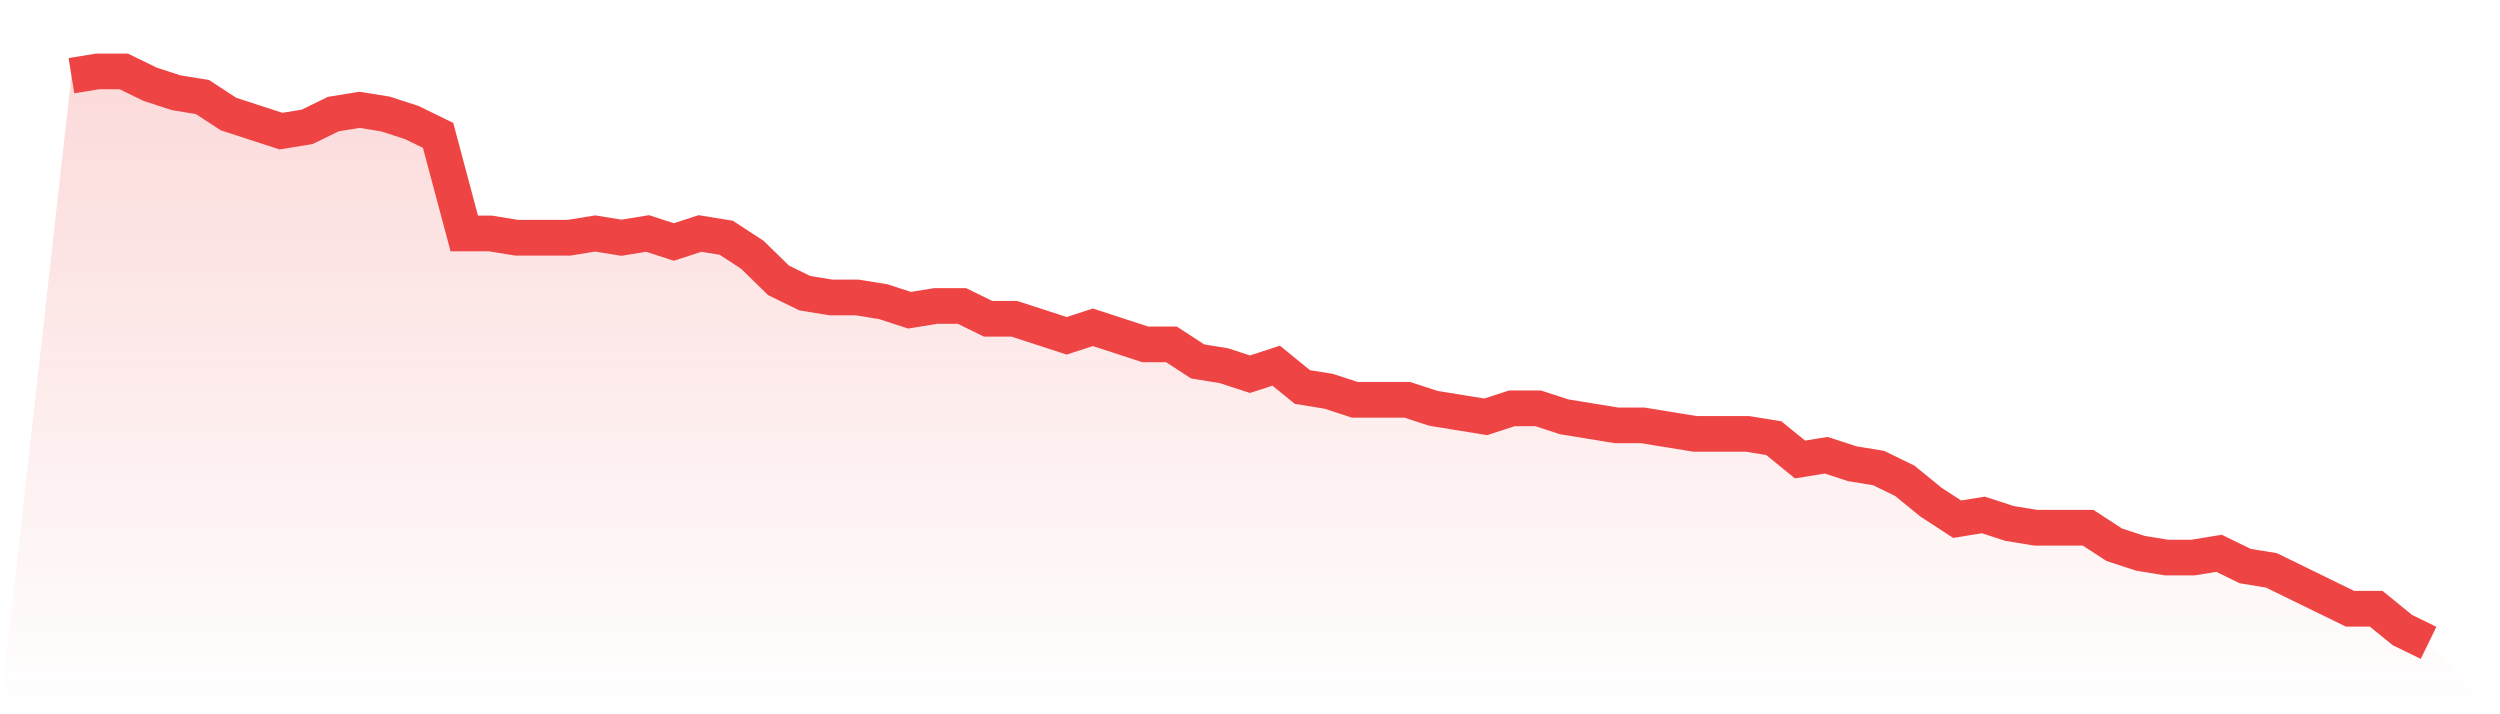
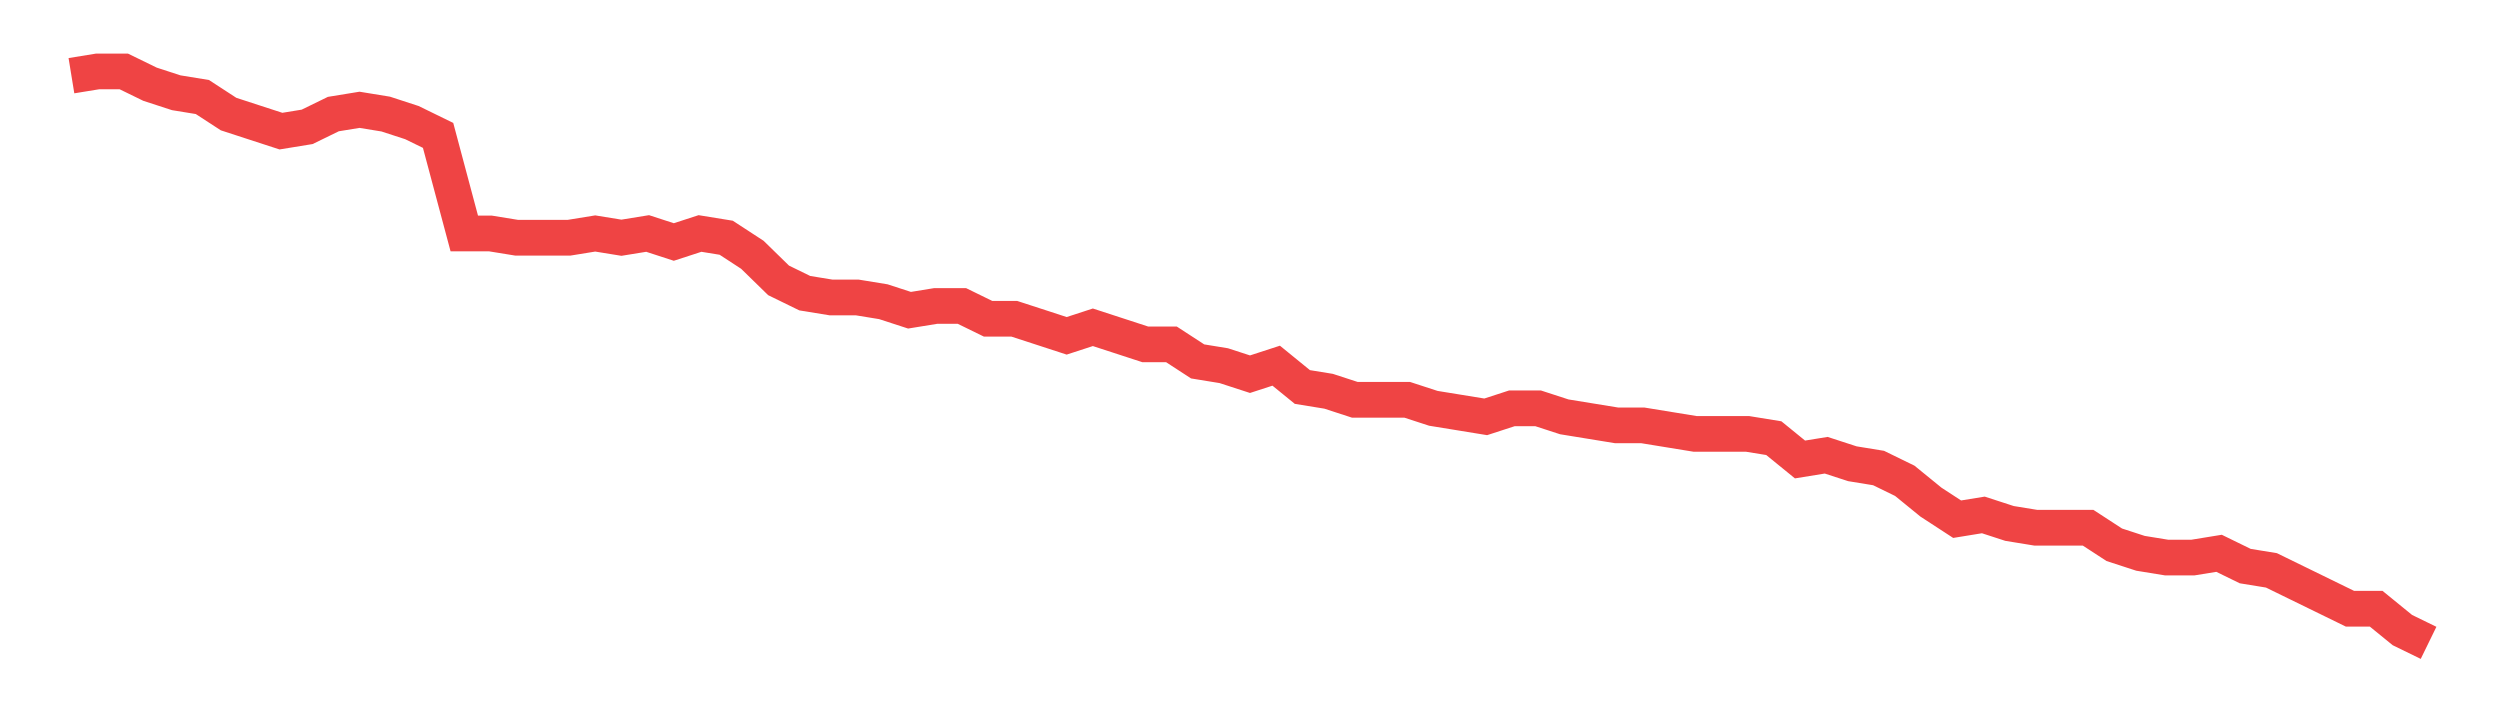
<svg xmlns="http://www.w3.org/2000/svg" viewBox="0 0 140 40">
  <defs>
    <linearGradient id="gradient" x1="0" x2="0" y1="0" y2="1">
      <stop offset="0%" stop-color="#ef4444" stop-opacity="0.2" />
      <stop offset="100%" stop-color="#ef4444" stop-opacity="0" />
    </linearGradient>
  </defs>
-   <path d="M4,4.239 L4,4.239 L5.467,4 L6.933,4 L8.4,4.716 L9.867,5.194 L11.333,5.433 L12.8,6.388 L14.267,6.866 L15.733,7.343 L17.2,7.104 L18.667,6.388 L20.133,6.149 L21.6,6.388 L23.067,6.866 L24.533,7.582 L26,13.075 L27.467,13.075 L28.933,13.313 L30.4,13.313 L31.867,13.313 L33.333,13.075 L34.8,13.313 L36.267,13.075 L37.733,13.552 L39.2,13.075 L40.667,13.313 L42.133,14.269 L43.6,15.701 L45.067,16.418 L46.533,16.657 L48,16.657 L49.467,16.896 L50.933,17.373 L52.4,17.134 L53.867,17.134 L55.333,17.851 L56.8,17.851 L58.267,18.328 L59.733,18.806 L61.2,18.328 L62.667,18.806 L64.133,19.284 L65.6,19.284 L67.067,20.239 L68.533,20.478 L70,20.955 L71.467,20.478 L72.933,21.672 L74.4,21.91 L75.867,22.388 L77.333,22.388 L78.8,22.388 L80.267,22.866 L81.733,23.104 L83.2,23.343 L84.667,22.866 L86.133,22.866 L87.6,23.343 L89.067,23.582 L90.533,23.821 L92,23.821 L93.467,24.06 L94.933,24.299 L96.4,24.299 L97.867,24.299 L99.333,24.537 L100.8,25.731 L102.267,25.493 L103.733,25.97 L105.2,26.209 L106.667,26.925 L108.133,28.119 L109.6,29.075 L111.067,28.836 L112.533,29.313 L114,29.552 L115.467,29.552 L116.933,29.552 L118.4,30.507 L119.867,30.985 L121.333,31.224 L122.8,31.224 L124.267,30.985 L125.733,31.701 L127.2,31.94 L128.667,32.657 L130.133,33.373 L131.6,34.09 L133.067,34.09 L134.533,35.284 L136,36 L140,40 L0,40 z" fill="url(#gradient)" />
  <path d="M4,4.239 L4,4.239 L5.467,4 L6.933,4 L8.4,4.716 L9.867,5.194 L11.333,5.433 L12.8,6.388 L14.267,6.866 L15.733,7.343 L17.2,7.104 L18.667,6.388 L20.133,6.149 L21.6,6.388 L23.067,6.866 L24.533,7.582 L26,13.075 L27.467,13.075 L28.933,13.313 L30.4,13.313 L31.867,13.313 L33.333,13.075 L34.8,13.313 L36.267,13.075 L37.733,13.552 L39.2,13.075 L40.667,13.313 L42.133,14.269 L43.6,15.701 L45.067,16.418 L46.533,16.657 L48,16.657 L49.467,16.896 L50.933,17.373 L52.4,17.134 L53.867,17.134 L55.333,17.851 L56.8,17.851 L58.267,18.328 L59.733,18.806 L61.2,18.328 L62.667,18.806 L64.133,19.284 L65.6,19.284 L67.067,20.239 L68.533,20.478 L70,20.955 L71.467,20.478 L72.933,21.672 L74.4,21.91 L75.867,22.388 L77.333,22.388 L78.8,22.388 L80.267,22.866 L81.733,23.104 L83.2,23.343 L84.667,22.866 L86.133,22.866 L87.6,23.343 L89.067,23.582 L90.533,23.821 L92,23.821 L93.467,24.06 L94.933,24.299 L96.4,24.299 L97.867,24.299 L99.333,24.537 L100.8,25.731 L102.267,25.493 L103.733,25.97 L105.2,26.209 L106.667,26.925 L108.133,28.119 L109.6,29.075 L111.067,28.836 L112.533,29.313 L114,29.552 L115.467,29.552 L116.933,29.552 L118.4,30.507 L119.867,30.985 L121.333,31.224 L122.8,31.224 L124.267,30.985 L125.733,31.701 L127.2,31.94 L128.667,32.657 L130.133,33.373 L131.6,34.09 L133.067,34.09 L134.533,35.284 L136,36" fill="none" stroke="#ef4444" stroke-width="2" />
</svg>